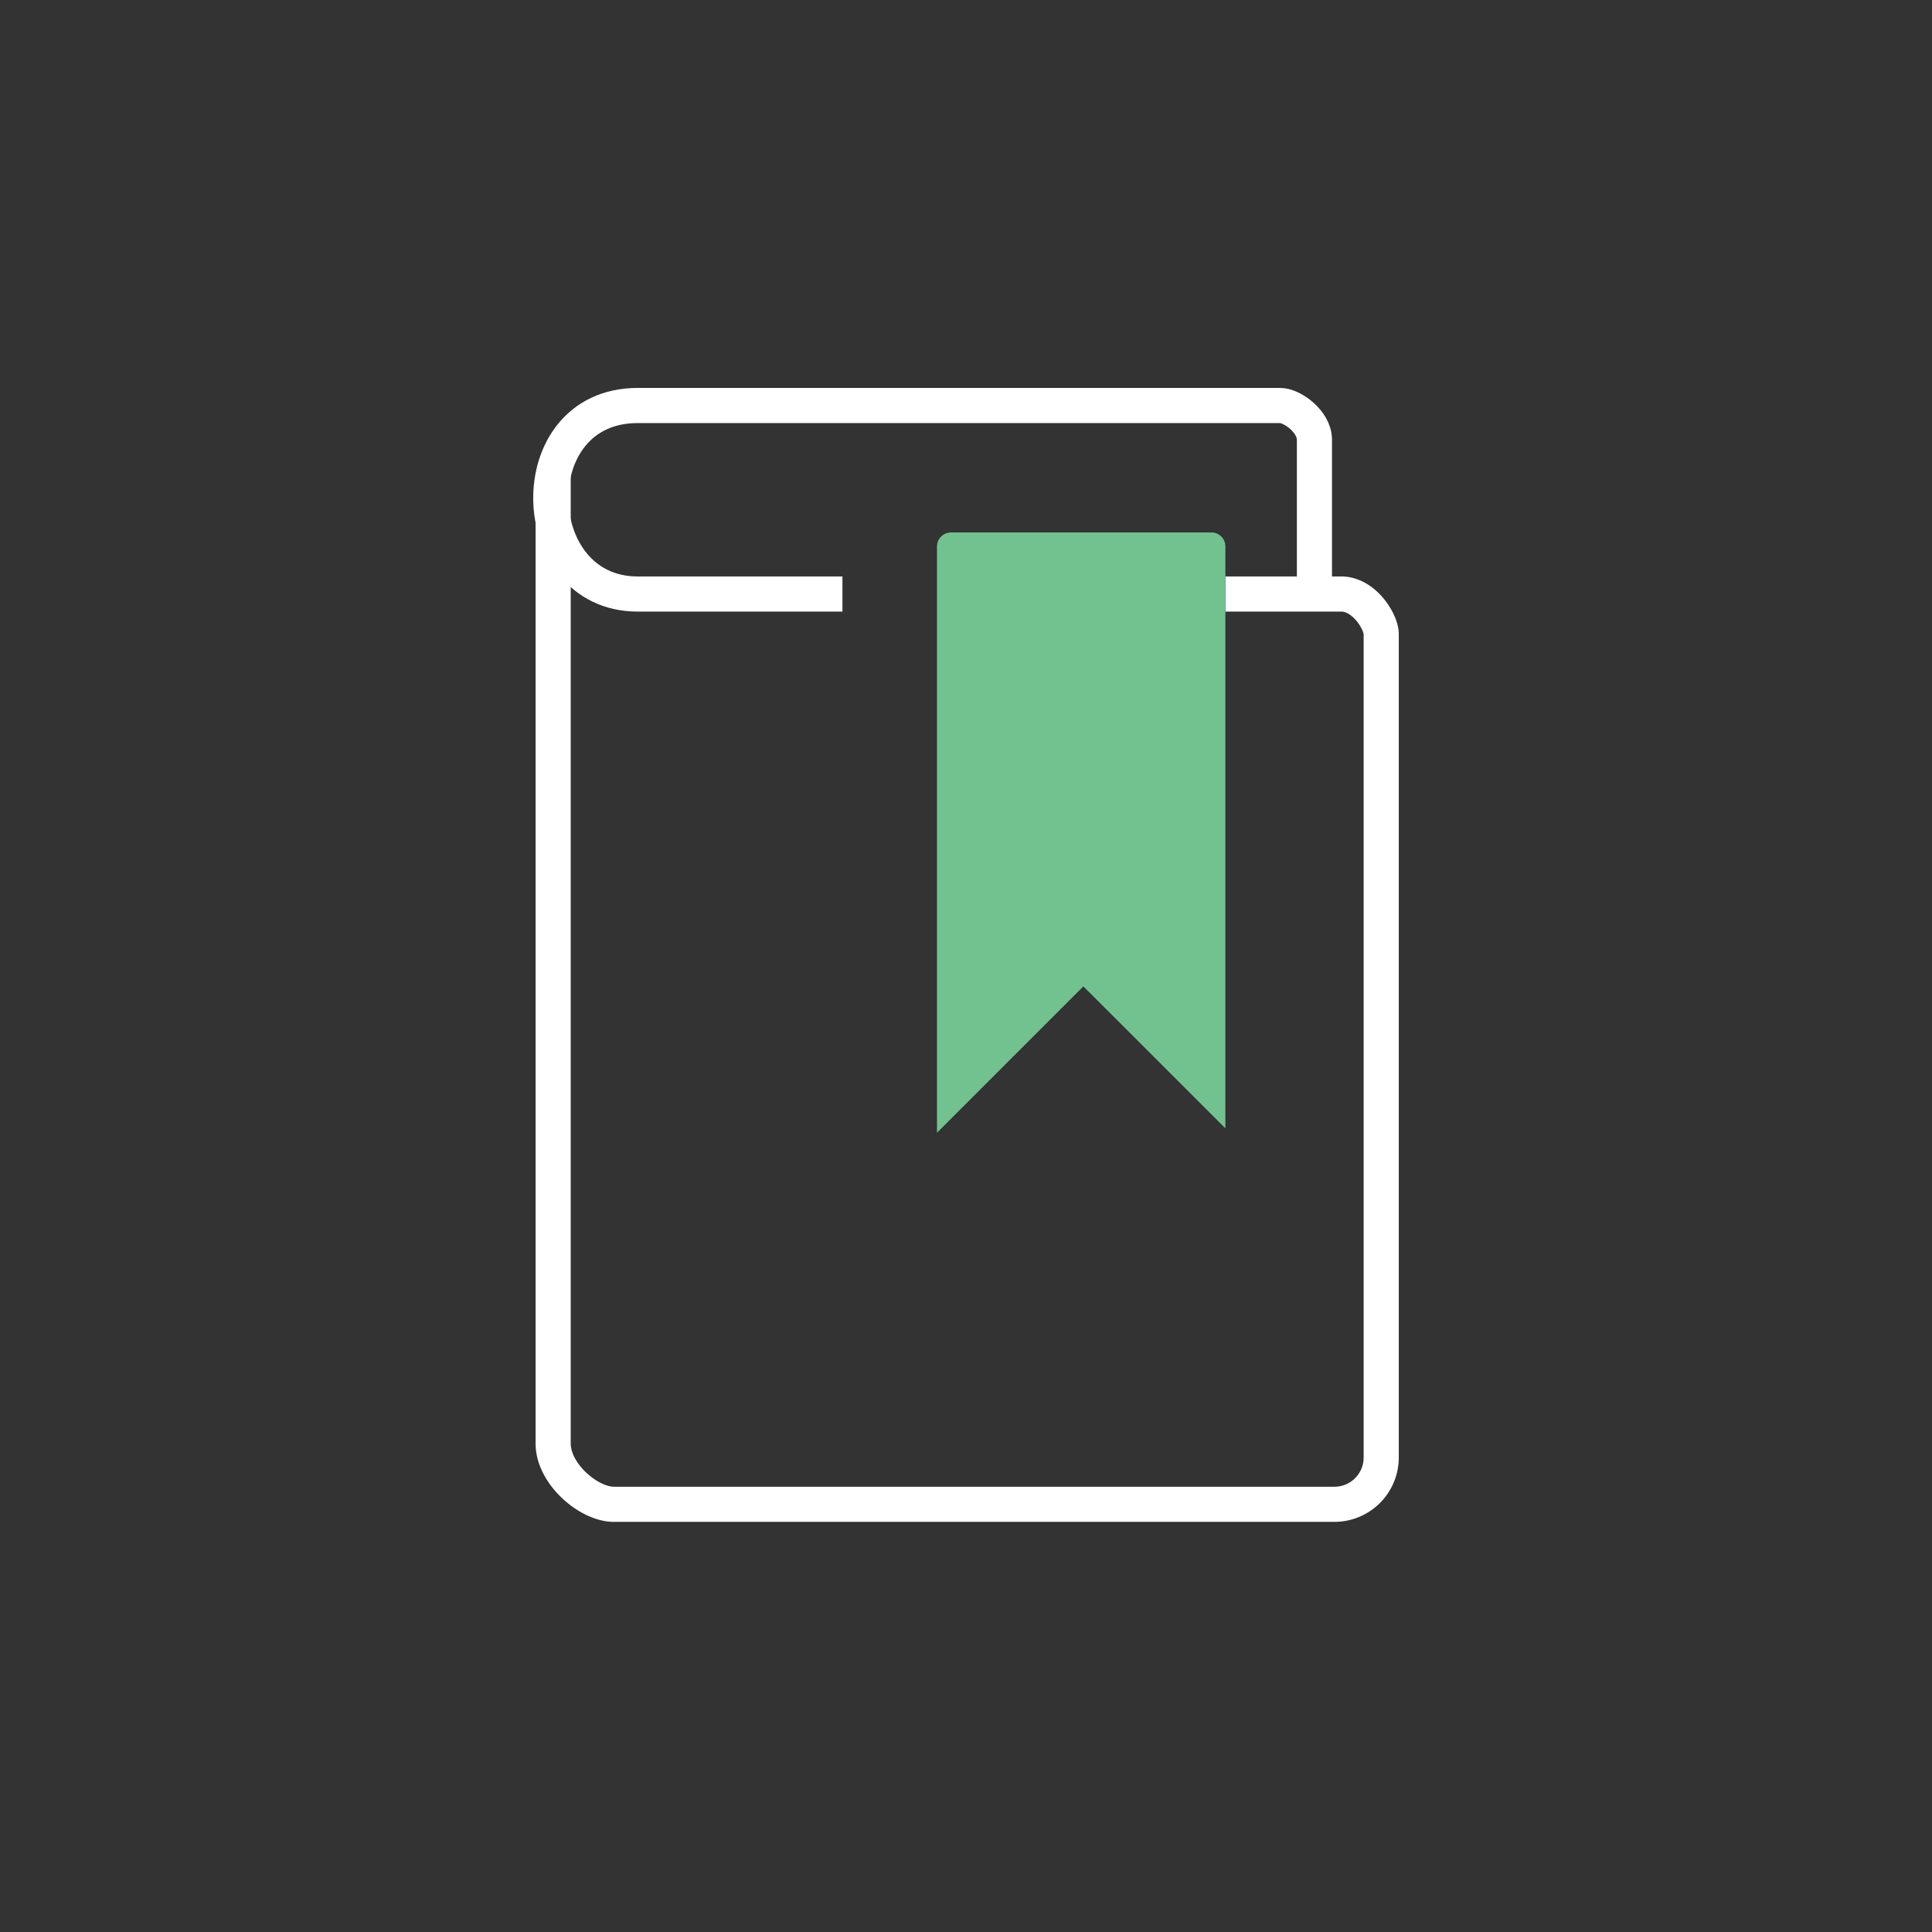
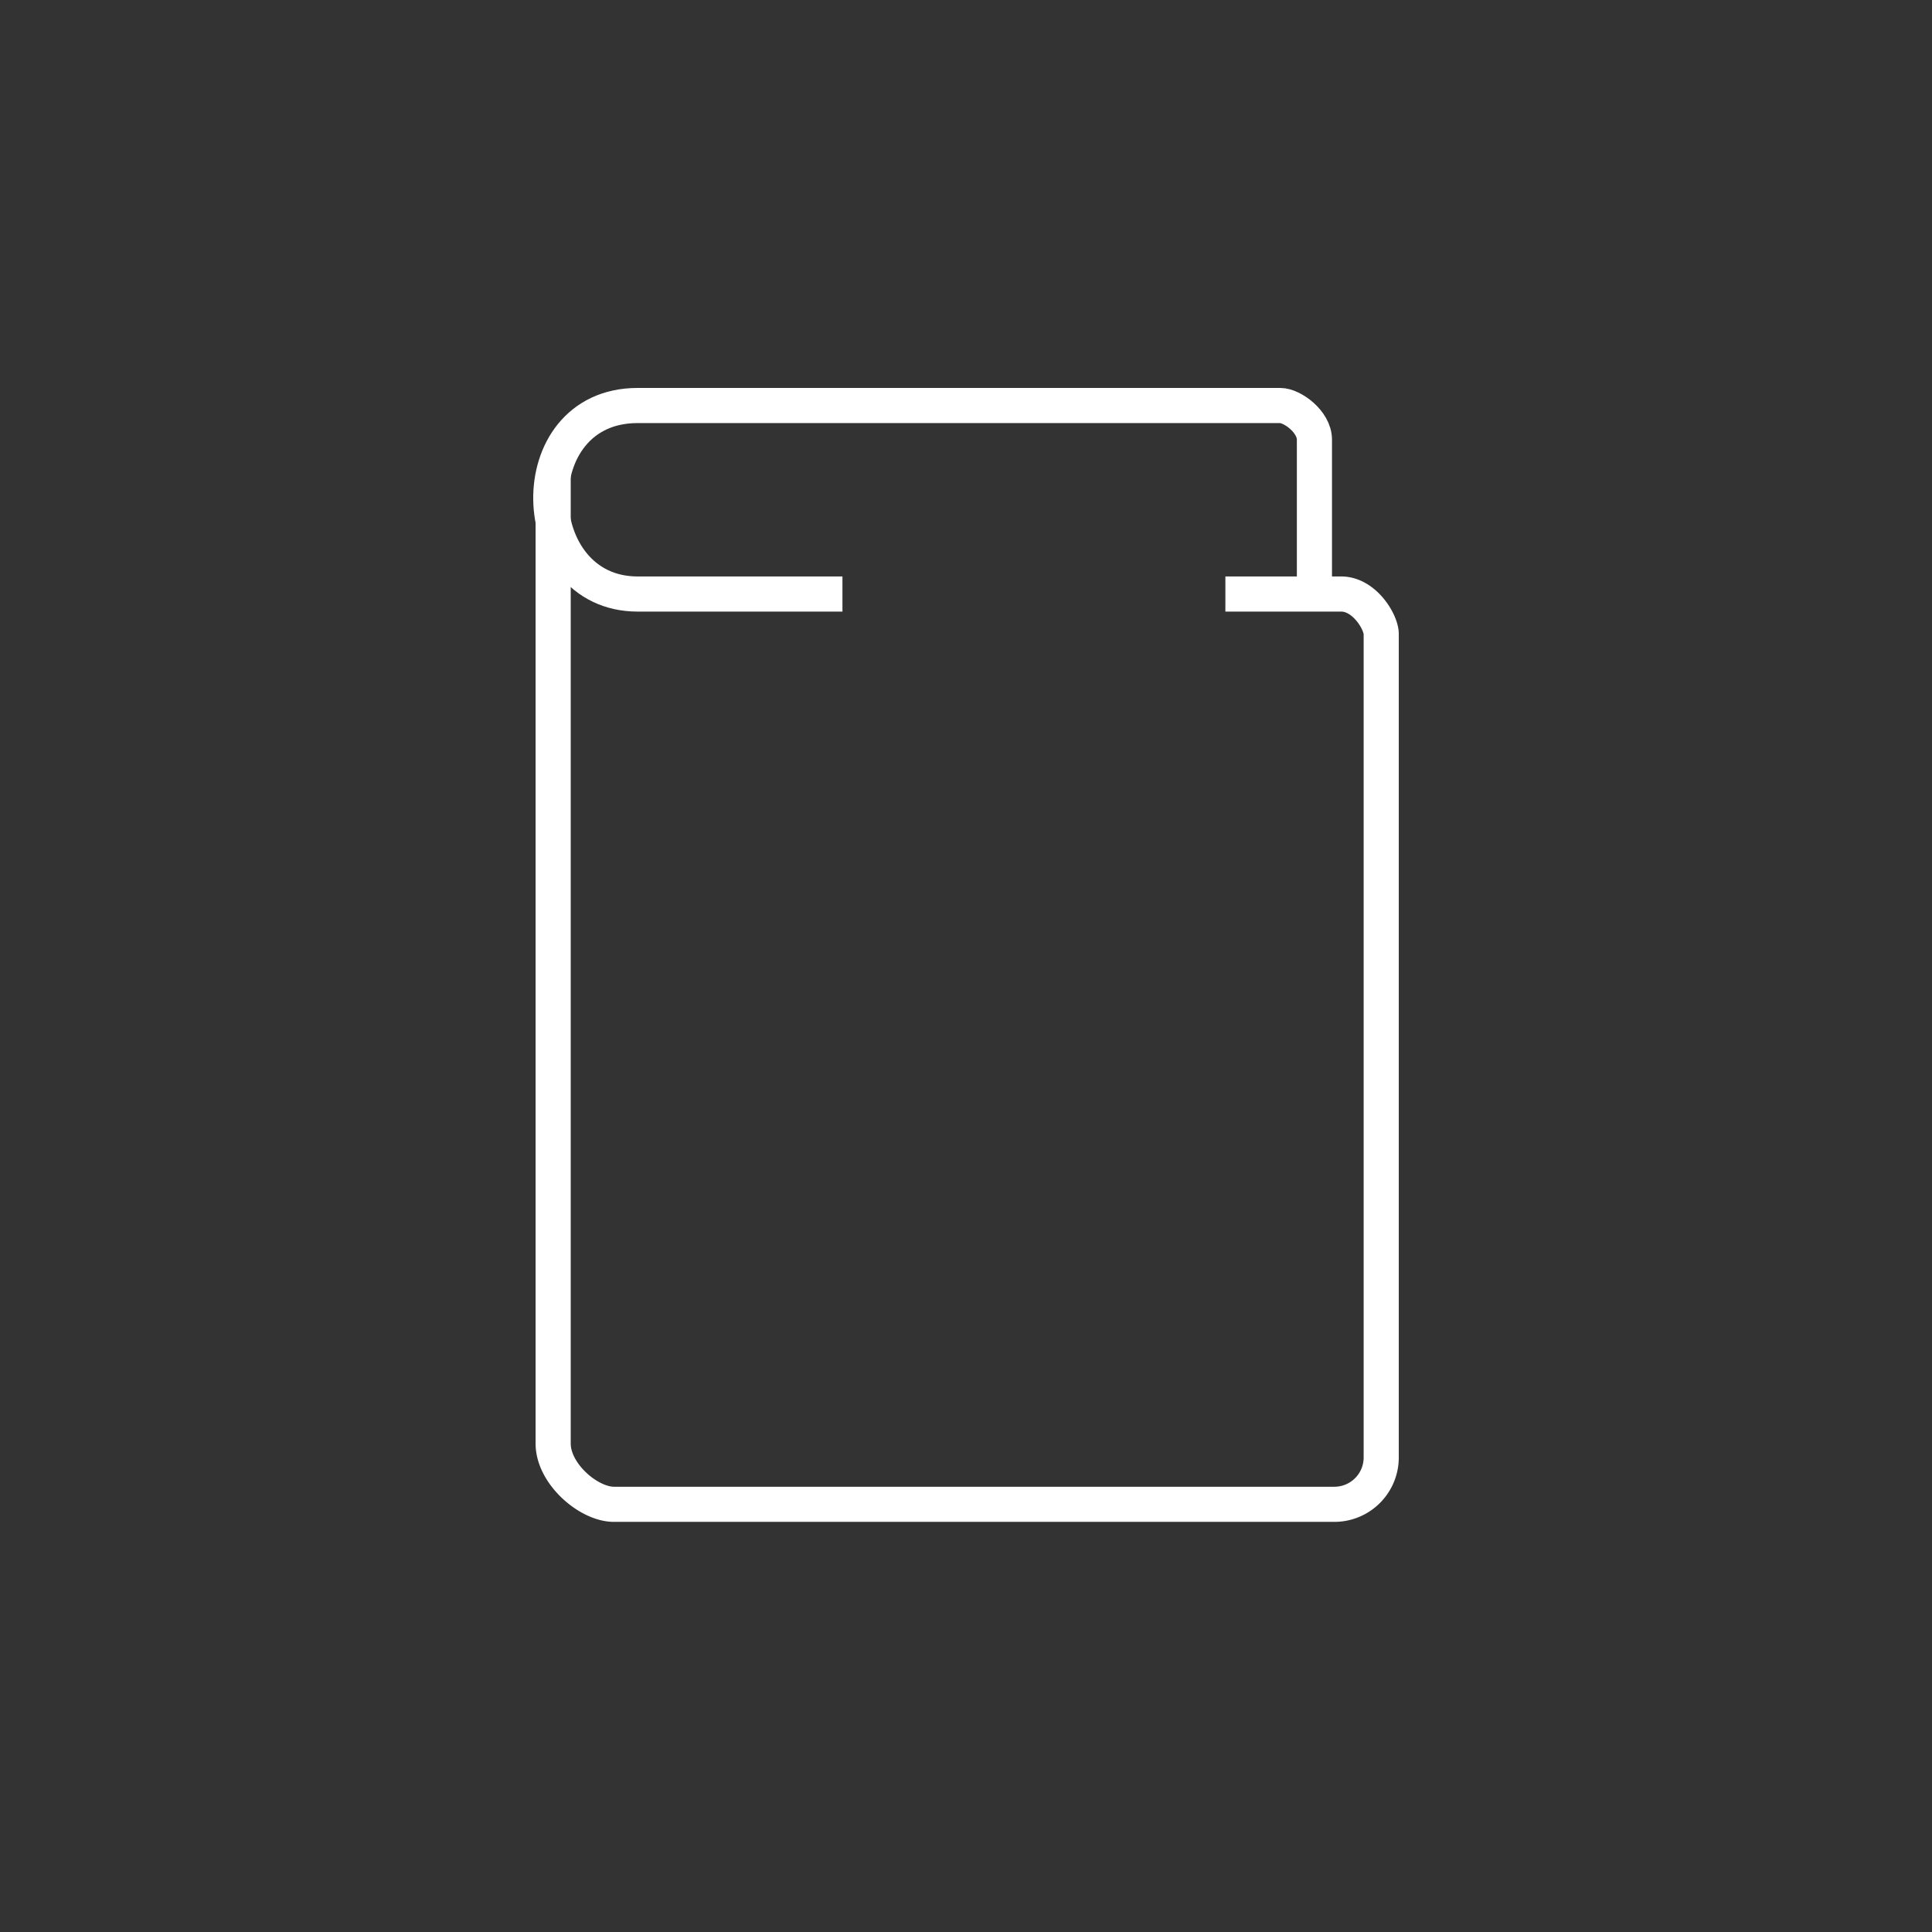
<svg xmlns="http://www.w3.org/2000/svg" width="165" height="165" viewBox="0 0 165 165">
  <rect x="0" y="0" width="165" height="165" fill="#333333" stroke="none" />
  <g id="home_menu_img_02" transform="translate(-466.485 -1645.761)">
    <circle id="楕円形_81" data-name="楕円形 81" cx="82.5" cy="82.5" r="82.5" transform="translate(466.485 1645.761)" fill="none" />
    <path id="パス_389" data-name="パス 389" d="M578.742,1696.492v-13.183c0-1.548-1.909-2.916-2.915-2.916H520.941c-10.141,0-9.634,16.1,0,16.1h17.492" fill="none" stroke="#fff" stroke-linejoin="round" stroke-width="3" />
    <path id="パス_390" data-name="パス 390" d="M571.137,1696.492h9.887c1.984,0,3.422,2.387,3.422,3.422v70.35a4,4,0,0,1-3.97,3.97H518.913c-2.155,0-5.186-2.6-5.186-5.186v-82.7" fill="none" stroke="#fff" stroke-linejoin="round" stroke-width="3" />
-     <path id="パス_391" data-name="パス 391" d="M571.137,1692.419v49.705L559.008,1730l-12.5,12.5v-50.064a1.2,1.2,0,0,1,1.2-1.2h22.237A1.189,1.189,0,0,1,571.137,1692.419Z" fill="#72c28f" />
  </g>
</svg>